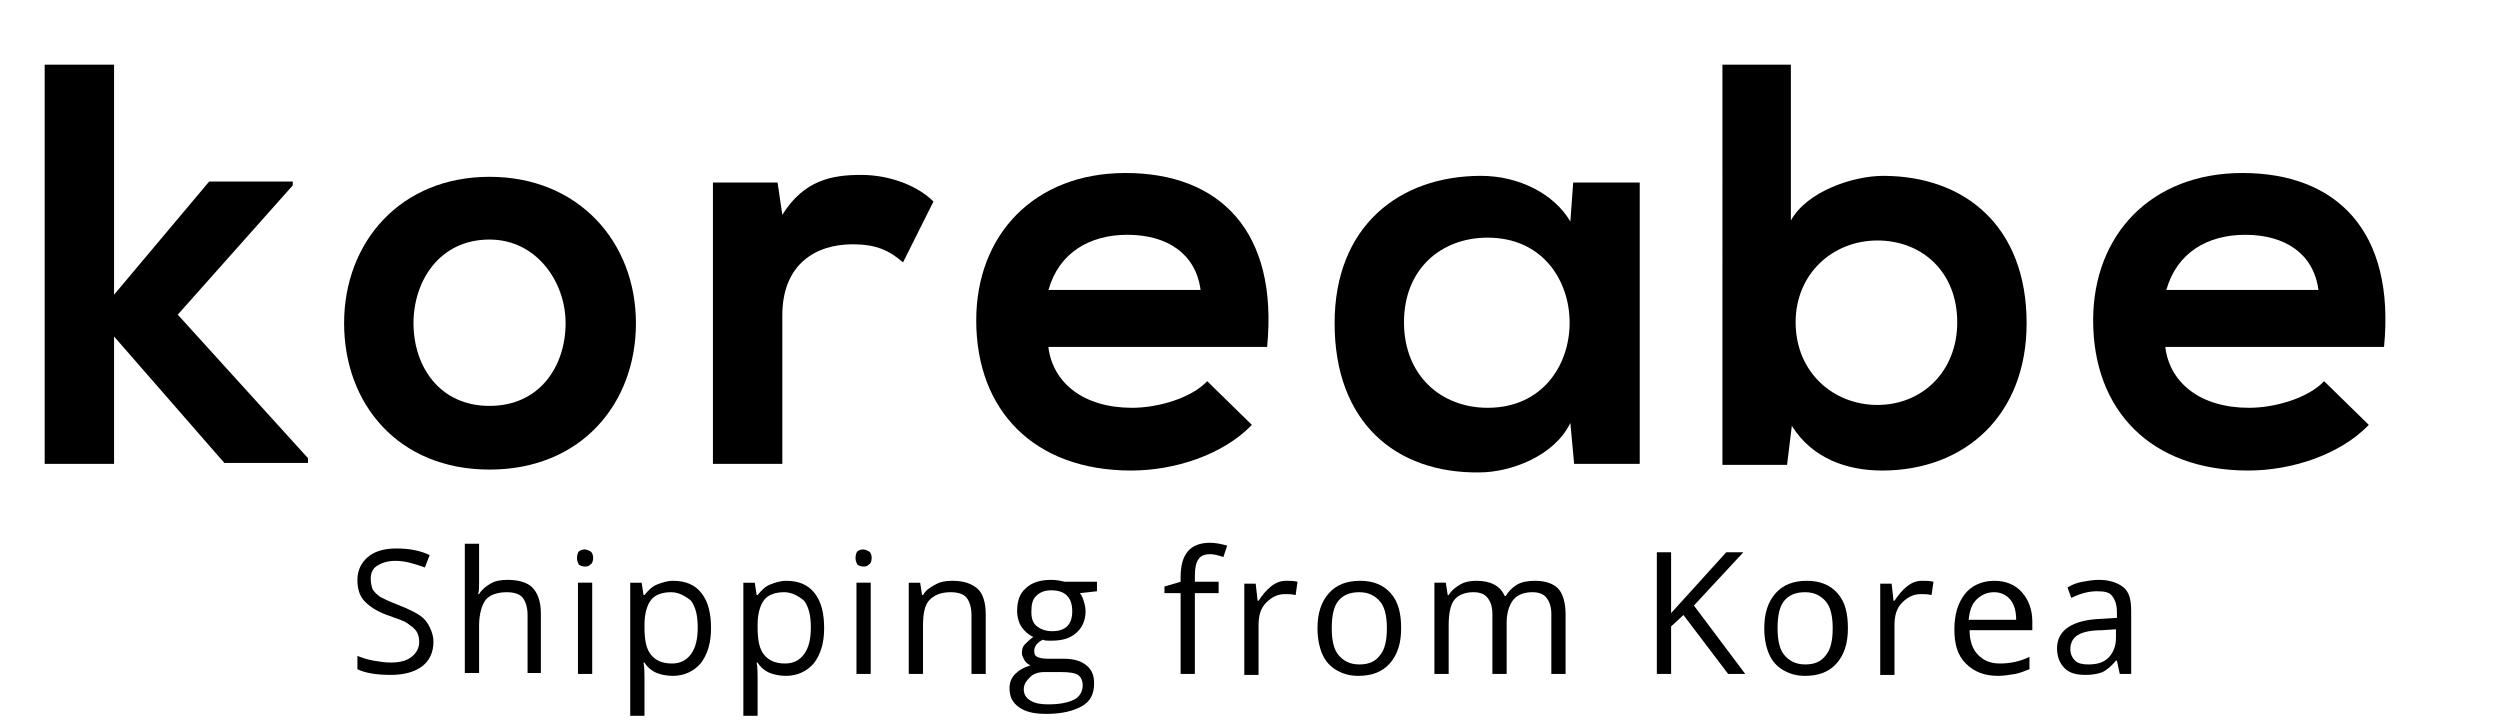
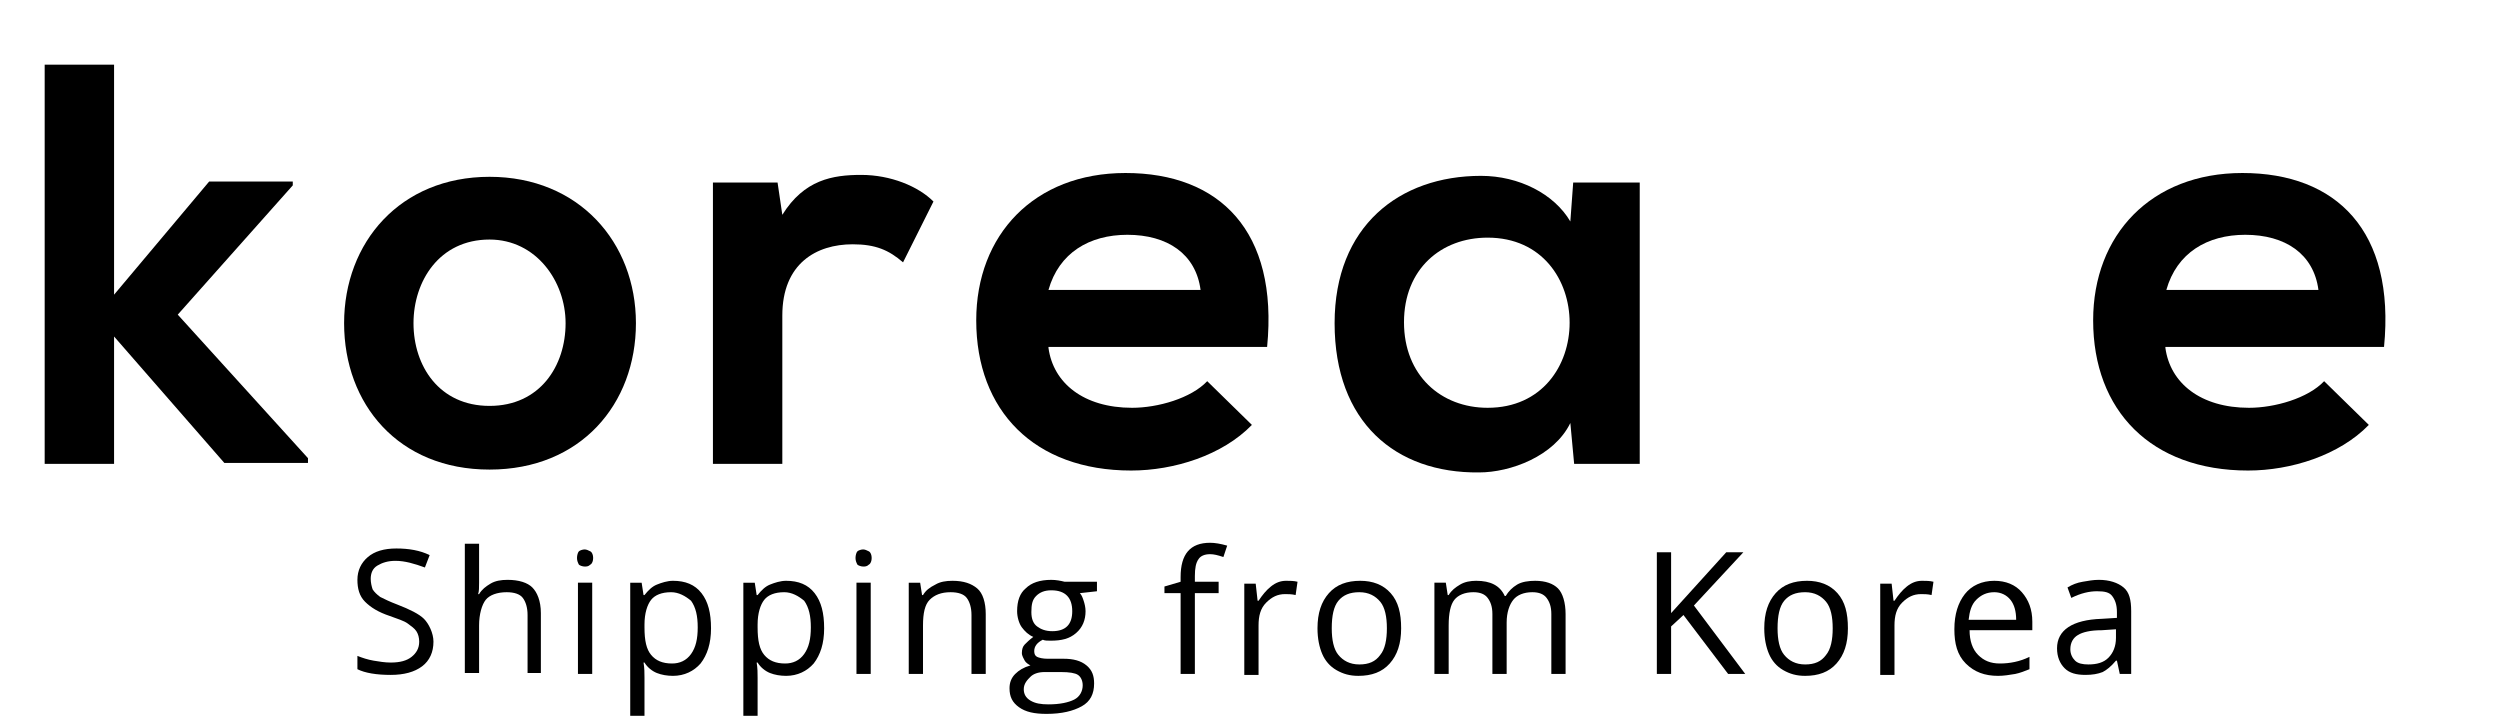
<svg xmlns="http://www.w3.org/2000/svg" xml:space="preserve" style="enable-background:new 0 0 263 75.9;" viewBox="0 0 263 75.9" y="0px" x="0px" id="Layer_1" version="1.1">
  <style type="text/css">
	.st0{enable-background:new    ;}
</style>
  <g class="st0">
    <path d="M12,6.8v24.2l10-11.9h8.8v0.4L18.7,33.1l13.7,15.1v0.5h-8.8L12,35.4v13.4H4.7V6.8H12z" />
    <path d="M66.9,34c0,8.5-5.8,15.4-15.4,15.4S36.2,42.5,36.2,34c0-8.5,5.9-15.4,15.3-15.4S66.9,25.5,66.9,34z M43.5,34   c0,4.5,2.7,8.7,8,8.7s8-4.2,8-8.7c0-4.4-3.1-8.8-8-8.8C46.2,25.2,43.5,29.6,43.5,34z" />
    <path d="M81.8,19.2l0.5,3.4c2.3-3.7,5.3-4.2,8.3-4.2c3.1,0,6,1.2,7.6,2.8L95,27.6c-1.5-1.3-2.9-1.9-5.3-1.9c-3.8,0-7.4,2-7.4,7.5   v15.6H75V19.2H81.8z" />
    <path d="M110.3,36.6c0.5,3.7,3.7,6.3,8.8,6.3c2.7,0,6.2-1,7.9-2.8l4.7,4.6c-3.1,3.2-8.2,4.8-12.7,4.8c-10.2,0-16.3-6.3-16.3-15.8   c0-9,6.1-15.5,15.7-15.5c9.9,0,16.1,6.1,14.9,18.3H110.3z M126.3,30.5c-0.5-3.8-3.5-5.8-7.7-5.8c-4,0-7.2,1.9-8.3,5.8H126.3z" />
    <path d="M165.5,19.2h7v29.6h-6.9l-0.4-4.3c-1.7,3.5-6.3,5.2-9.6,5.2c-8.8,0.1-15.2-5.3-15.2-15.7c0-10.2,6.8-15.5,15.4-15.5   c4,0,7.7,1.9,9.4,4.8L165.5,19.2z M147.7,33.9c0,5.6,3.9,9,8.8,9c11.5,0,11.5-17.9,0-17.9C151.6,25,147.7,28.3,147.7,33.9z" />
-     <path d="M188.4,6.8v16.4c1.7-3.1,6.6-4.7,9.7-4.7c8.6,0,15.1,5.3,15.1,15.5c0,9.7-6.5,15.5-15.2,15.5c-3.6,0-7.3-1.2-9.5-4.7   l-0.5,4.1h-6.8V6.8H188.4z M188.9,33.9c0,5.3,4,8.7,8.6,8.7c4.7,0,8.4-3.5,8.4-8.7c0-5.3-3.7-8.6-8.4-8.6   C192.8,25.3,188.9,28.8,188.9,33.9z" />
    <path d="M227.8,36.6c0.5,3.7,3.7,6.3,8.8,6.3c2.7,0,6.2-1,7.9-2.8l4.7,4.6c-3.1,3.2-8.2,4.8-12.7,4.8c-10.2,0-16.3-6.3-16.3-15.8   c0-9,6.1-15.5,15.7-15.5c9.9,0,16.1,6.1,14.9,18.3H227.8z M243.9,30.5c-0.5-3.8-3.5-5.8-7.7-5.8c-4,0-7.2,1.9-8.3,5.8H243.9z" />
  </g>
  <g class="st0">
    <path d="M45.6,67.5c0,1.1-0.4,2-1.2,2.6s-1.9,0.9-3.3,0.9c-1.5,0-2.7-0.2-3.5-0.6V69c0.5,0.2,1.1,0.4,1.7,0.5s1.2,0.2,1.8,0.2   c1,0,1.7-0.2,2.2-0.6c0.5-0.4,0.8-0.9,0.8-1.6c0-0.4-0.1-0.8-0.3-1.1c-0.2-0.3-0.5-0.5-0.9-0.8s-1.1-0.5-1.9-0.8   c-1.2-0.4-2-0.9-2.6-1.5s-0.8-1.4-0.8-2.3c0-1,0.4-1.8,1.1-2.4s1.7-0.9,3-0.9c1.3,0,2.5,0.2,3.5,0.7l-0.5,1.3   c-1.1-0.4-2.1-0.7-3.1-0.7c-0.8,0-1.4,0.2-1.9,0.5s-0.7,0.8-0.7,1.4c0,0.4,0.1,0.8,0.2,1.1c0.2,0.3,0.4,0.5,0.8,0.8   c0.4,0.2,1,0.5,1.8,0.8c1.3,0.5,2.3,1,2.8,1.5S45.6,66.6,45.6,67.5z" />
    <path d="M55.5,70.9v-6.2c0-0.8-0.2-1.4-0.5-1.8s-0.9-0.6-1.7-0.6c-1,0-1.8,0.3-2.2,0.8s-0.7,1.5-0.7,2.7v5h-1.5V57.2h1.5v4.1   c0,0.5,0,0.9-0.1,1.2h0.1c0.3-0.5,0.7-0.8,1.2-1.1s1.1-0.4,1.8-0.4c1.2,0,2.1,0.3,2.6,0.8s0.9,1.4,0.9,2.7v6.3H55.5z" />
    <path d="M60.7,58.7c0-0.3,0.1-0.6,0.2-0.7s0.4-0.2,0.6-0.2c0.2,0,0.4,0.1,0.6,0.2s0.3,0.4,0.3,0.7s-0.1,0.6-0.3,0.7   c-0.2,0.2-0.4,0.2-0.6,0.2c-0.2,0-0.5-0.1-0.6-0.2C60.8,59.2,60.7,59,60.7,58.7z M62.3,70.9h-1.5v-9.6h1.5V70.9z" />
    <path d="M70.8,71.1c-0.6,0-1.2-0.1-1.7-0.3c-0.5-0.2-1-0.6-1.3-1.1h-0.1c0.1,0.6,0.1,1.1,0.1,1.6v4h-1.5v-14h1.2l0.2,1.3h0.1   c0.4-0.5,0.8-0.9,1.3-1.1s1.1-0.4,1.7-0.4c1.3,0,2.3,0.4,3,1.3s1,2.1,1,3.7c0,1.6-0.4,2.8-1.1,3.7C73,70.6,72,71.1,70.8,71.1z    M70.6,62.3c-1,0-1.7,0.3-2.1,0.8s-0.7,1.4-0.7,2.6v0.3c0,1.4,0.2,2.3,0.7,2.9s1.2,0.9,2.2,0.9c0.8,0,1.5-0.3,2-1s0.7-1.6,0.7-2.8   c0-1.2-0.2-2.1-0.7-2.8C72.1,62.7,71.4,62.3,70.6,62.3z" />
    <path d="M82.7,71.1c-0.6,0-1.2-0.1-1.7-0.3c-0.5-0.2-1-0.6-1.3-1.1h-0.1c0.1,0.6,0.1,1.1,0.1,1.6v4h-1.5v-14h1.2l0.2,1.3h0.1   c0.4-0.5,0.8-0.9,1.3-1.1s1.1-0.4,1.7-0.4c1.3,0,2.3,0.4,3,1.3s1,2.1,1,3.7c0,1.6-0.4,2.8-1.1,3.7C84.9,70.6,83.9,71.1,82.7,71.1z    M82.5,62.3c-1,0-1.7,0.3-2.1,0.8s-0.7,1.4-0.7,2.6v0.3c0,1.4,0.2,2.3,0.7,2.9s1.2,0.9,2.2,0.9c0.8,0,1.5-0.3,2-1s0.7-1.6,0.7-2.8   c0-1.2-0.2-2.1-0.7-2.8C84,62.7,83.3,62.3,82.5,62.3z" />
    <path d="M90,58.7c0-0.3,0.1-0.6,0.2-0.7s0.4-0.2,0.6-0.2c0.2,0,0.4,0.1,0.6,0.2s0.3,0.4,0.3,0.7s-0.1,0.6-0.3,0.7   c-0.2,0.2-0.4,0.2-0.6,0.2c-0.2,0-0.5-0.1-0.6-0.2C90.1,59.2,90,59,90,58.7z M91.6,70.9h-1.5v-9.6h1.5V70.9z" />
    <path d="M102.2,70.9v-6.2c0-0.8-0.2-1.4-0.5-1.8s-0.9-0.6-1.7-0.6c-1,0-1.7,0.3-2.2,0.8s-0.7,1.4-0.7,2.7v5.1h-1.5v-9.6h1.2   l0.2,1.3h0.1c0.3-0.5,0.7-0.8,1.3-1.1c0.5-0.3,1.1-0.4,1.8-0.4c1.2,0,2,0.3,2.6,0.8s0.9,1.5,0.9,2.7v6.3H102.2z" />
    <path d="M115.4,61.3v0.9l-1.8,0.2c0.2,0.2,0.3,0.5,0.4,0.8c0.1,0.3,0.2,0.7,0.2,1.1c0,0.9-0.3,1.7-1,2.3s-1.5,0.8-2.7,0.8   c-0.3,0-0.6,0-0.8-0.1c-0.6,0.3-0.9,0.7-0.9,1.2c0,0.3,0.1,0.5,0.3,0.6c0.2,0.1,0.6,0.2,1.1,0.2h1.7c1,0,1.8,0.2,2.4,0.7   s0.8,1.1,0.8,1.9c0,1.1-0.4,1.9-1.3,2.4s-2.1,0.8-3.7,0.8c-1.3,0-2.2-0.2-2.9-0.7s-1-1.1-1-2c0-0.6,0.2-1.1,0.6-1.5   s0.9-0.7,1.6-0.9c-0.2-0.1-0.5-0.3-0.6-0.5s-0.3-0.5-0.3-0.8c0-0.4,0.1-0.7,0.3-0.9s0.5-0.5,0.9-0.8c-0.5-0.2-0.9-0.6-1.2-1   s-0.5-1.1-0.5-1.7c0-1.1,0.3-1.9,0.9-2.4c0.6-0.6,1.5-0.9,2.7-0.9c0.5,0,1,0.1,1.4,0.2H115.4z M107.7,72.5c0,0.5,0.2,0.9,0.7,1.2   s1.1,0.4,1.9,0.4c1.2,0,2.1-0.2,2.7-0.5s0.9-0.9,0.9-1.5c0-0.5-0.2-0.9-0.5-1.1c-0.3-0.2-0.9-0.3-1.8-0.3h-1.7   c-0.7,0-1.2,0.2-1.5,0.5S107.7,71.9,107.7,72.5z M108.5,64.4c0,0.7,0.2,1.2,0.6,1.5s0.9,0.5,1.6,0.5c1.4,0,2.1-0.7,2.1-2.1   c0-1.4-0.7-2.2-2.2-2.2c-0.7,0-1.2,0.2-1.6,0.6S108.5,63.6,108.5,64.4z" />
    <path d="M128.2,62.4h-2.5v8.5h-1.5v-8.5h-1.7v-0.7l1.7-0.5v-0.5c0-2.4,1-3.6,3.1-3.6c0.5,0,1.1,0.1,1.8,0.3l-0.4,1.2   c-0.6-0.2-1-0.3-1.4-0.3c-0.6,0-1,0.2-1.2,0.5c-0.3,0.4-0.4,1-0.4,1.8v0.6h2.5V62.4z" />
    <path d="M135.3,61.1c0.4,0,0.8,0,1.2,0.1l-0.2,1.4c-0.4-0.1-0.8-0.1-1.1-0.1c-0.8,0-1.4,0.3-2,0.9s-0.8,1.4-0.8,2.4v5.2h-1.5v-9.6   h1.2l0.2,1.8h0.1c0.4-0.6,0.8-1.1,1.3-1.5S134.7,61.1,135.3,61.1z" />
    <path d="M147.4,66.1c0,1.6-0.4,2.8-1.2,3.7s-1.9,1.3-3.3,1.3c-0.9,0-1.6-0.2-2.3-0.6s-1.2-1-1.5-1.7s-0.5-1.6-0.5-2.7   c0-1.6,0.4-2.8,1.2-3.7s1.9-1.3,3.3-1.3c1.3,0,2.4,0.4,3.2,1.3S147.4,64.5,147.4,66.1z M140.1,66.1c0,1.2,0.2,2.2,0.7,2.8   s1.2,1,2.2,1s1.7-0.3,2.2-1c0.5-0.6,0.7-1.6,0.7-2.8c0-1.2-0.2-2.2-0.7-2.8s-1.2-1-2.2-1c-1,0-1.7,0.3-2.2,0.9   S140.1,64.8,140.1,66.1z" />
    <path d="M163.2,70.9v-6.3c0-0.8-0.2-1.3-0.5-1.7c-0.3-0.4-0.8-0.6-1.5-0.6c-0.9,0-1.6,0.3-2,0.8s-0.7,1.3-0.7,2.4v5.4H157v-6.3   c0-0.8-0.2-1.3-0.5-1.7c-0.3-0.4-0.8-0.6-1.5-0.6c-0.9,0-1.6,0.3-2,0.8c-0.4,0.5-0.6,1.4-0.6,2.7v5.1h-1.5v-9.6h1.2l0.2,1.3h0.1   c0.3-0.5,0.7-0.8,1.2-1.1s1.1-0.4,1.7-0.4c1.5,0,2.5,0.5,3,1.6h0.1c0.3-0.5,0.7-0.9,1.2-1.2s1.2-0.4,1.9-0.4c1.1,0,1.9,0.3,2.4,0.8   s0.8,1.5,0.8,2.7v6.3H163.2z" />
    <path d="M183.6,70.9h-1.8l-4.7-6.2l-1.3,1.2v5h-1.5V58.1h1.5v6.4l5.8-6.4h1.8l-5.2,5.6L183.6,70.9z" />
    <path d="M194.4,66.1c0,1.6-0.4,2.8-1.2,3.7s-1.9,1.3-3.3,1.3c-0.9,0-1.6-0.2-2.3-0.6s-1.2-1-1.5-1.7s-0.5-1.6-0.5-2.7   c0-1.6,0.4-2.8,1.2-3.7s1.9-1.3,3.3-1.3c1.3,0,2.4,0.4,3.2,1.3S194.4,64.5,194.4,66.1z M187,66.1c0,1.2,0.2,2.2,0.7,2.8   s1.2,1,2.2,1s1.7-0.3,2.2-1c0.5-0.6,0.7-1.6,0.7-2.8c0-1.2-0.2-2.2-0.7-2.8s-1.2-1-2.2-1c-1,0-1.7,0.3-2.2,0.9S187,64.8,187,66.1z" />
    <path d="M202.2,61.1c0.4,0,0.8,0,1.2,0.1l-0.2,1.4c-0.4-0.1-0.8-0.1-1.1-0.1c-0.8,0-1.4,0.3-2,0.9s-0.8,1.4-0.8,2.4v5.2h-1.5v-9.6   h1.2l0.2,1.8h0.1c0.4-0.6,0.8-1.1,1.3-1.5S201.6,61.1,202.2,61.1z" />
    <path d="M210.2,71.1c-1.4,0-2.5-0.4-3.4-1.3s-1.2-2.1-1.2-3.6c0-1.6,0.4-2.8,1.1-3.7s1.8-1.4,3.1-1.4c1.2,0,2.2,0.4,2.9,1.2   s1.1,1.8,1.1,3.1v0.9h-6.6c0,1.1,0.3,2,0.9,2.6s1.3,0.9,2.3,0.9c1,0,2.1-0.2,3.1-0.7v1.3c-0.5,0.2-1,0.4-1.5,0.5   C211.4,71,210.8,71.1,210.2,71.1z M209.8,62.3c-0.8,0-1.4,0.3-1.9,0.8s-0.7,1.2-0.8,2.1h5c0-0.9-0.2-1.6-0.6-2.1   C211.1,62.6,210.5,62.3,209.8,62.3z" />
    <path d="M223,70.9l-0.3-1.4h-0.1c-0.5,0.6-1,1-1.4,1.2c-0.5,0.2-1.1,0.3-1.8,0.3c-1,0-1.7-0.2-2.2-0.7s-0.8-1.2-0.8-2.1   c0-1.9,1.6-3,4.7-3.1l1.6-0.1v-0.6c0-0.8-0.2-1.3-0.5-1.7c-0.3-0.4-0.8-0.5-1.6-0.5c-0.8,0-1.7,0.2-2.7,0.7l-0.4-1.1   c0.5-0.3,1-0.5,1.6-0.6s1.1-0.2,1.7-0.2c1.1,0,2,0.3,2.6,0.8s0.8,1.3,0.8,2.5v6.6H223z M219.7,69.9c0.9,0,1.6-0.2,2.1-0.7   s0.8-1.2,0.8-2.1v-0.9l-1.5,0.1c-1.2,0-2,0.2-2.5,0.5s-0.8,0.8-0.8,1.5c0,0.5,0.2,0.9,0.5,1.2S219.1,69.9,219.7,69.9z" />
  </g>
</svg>